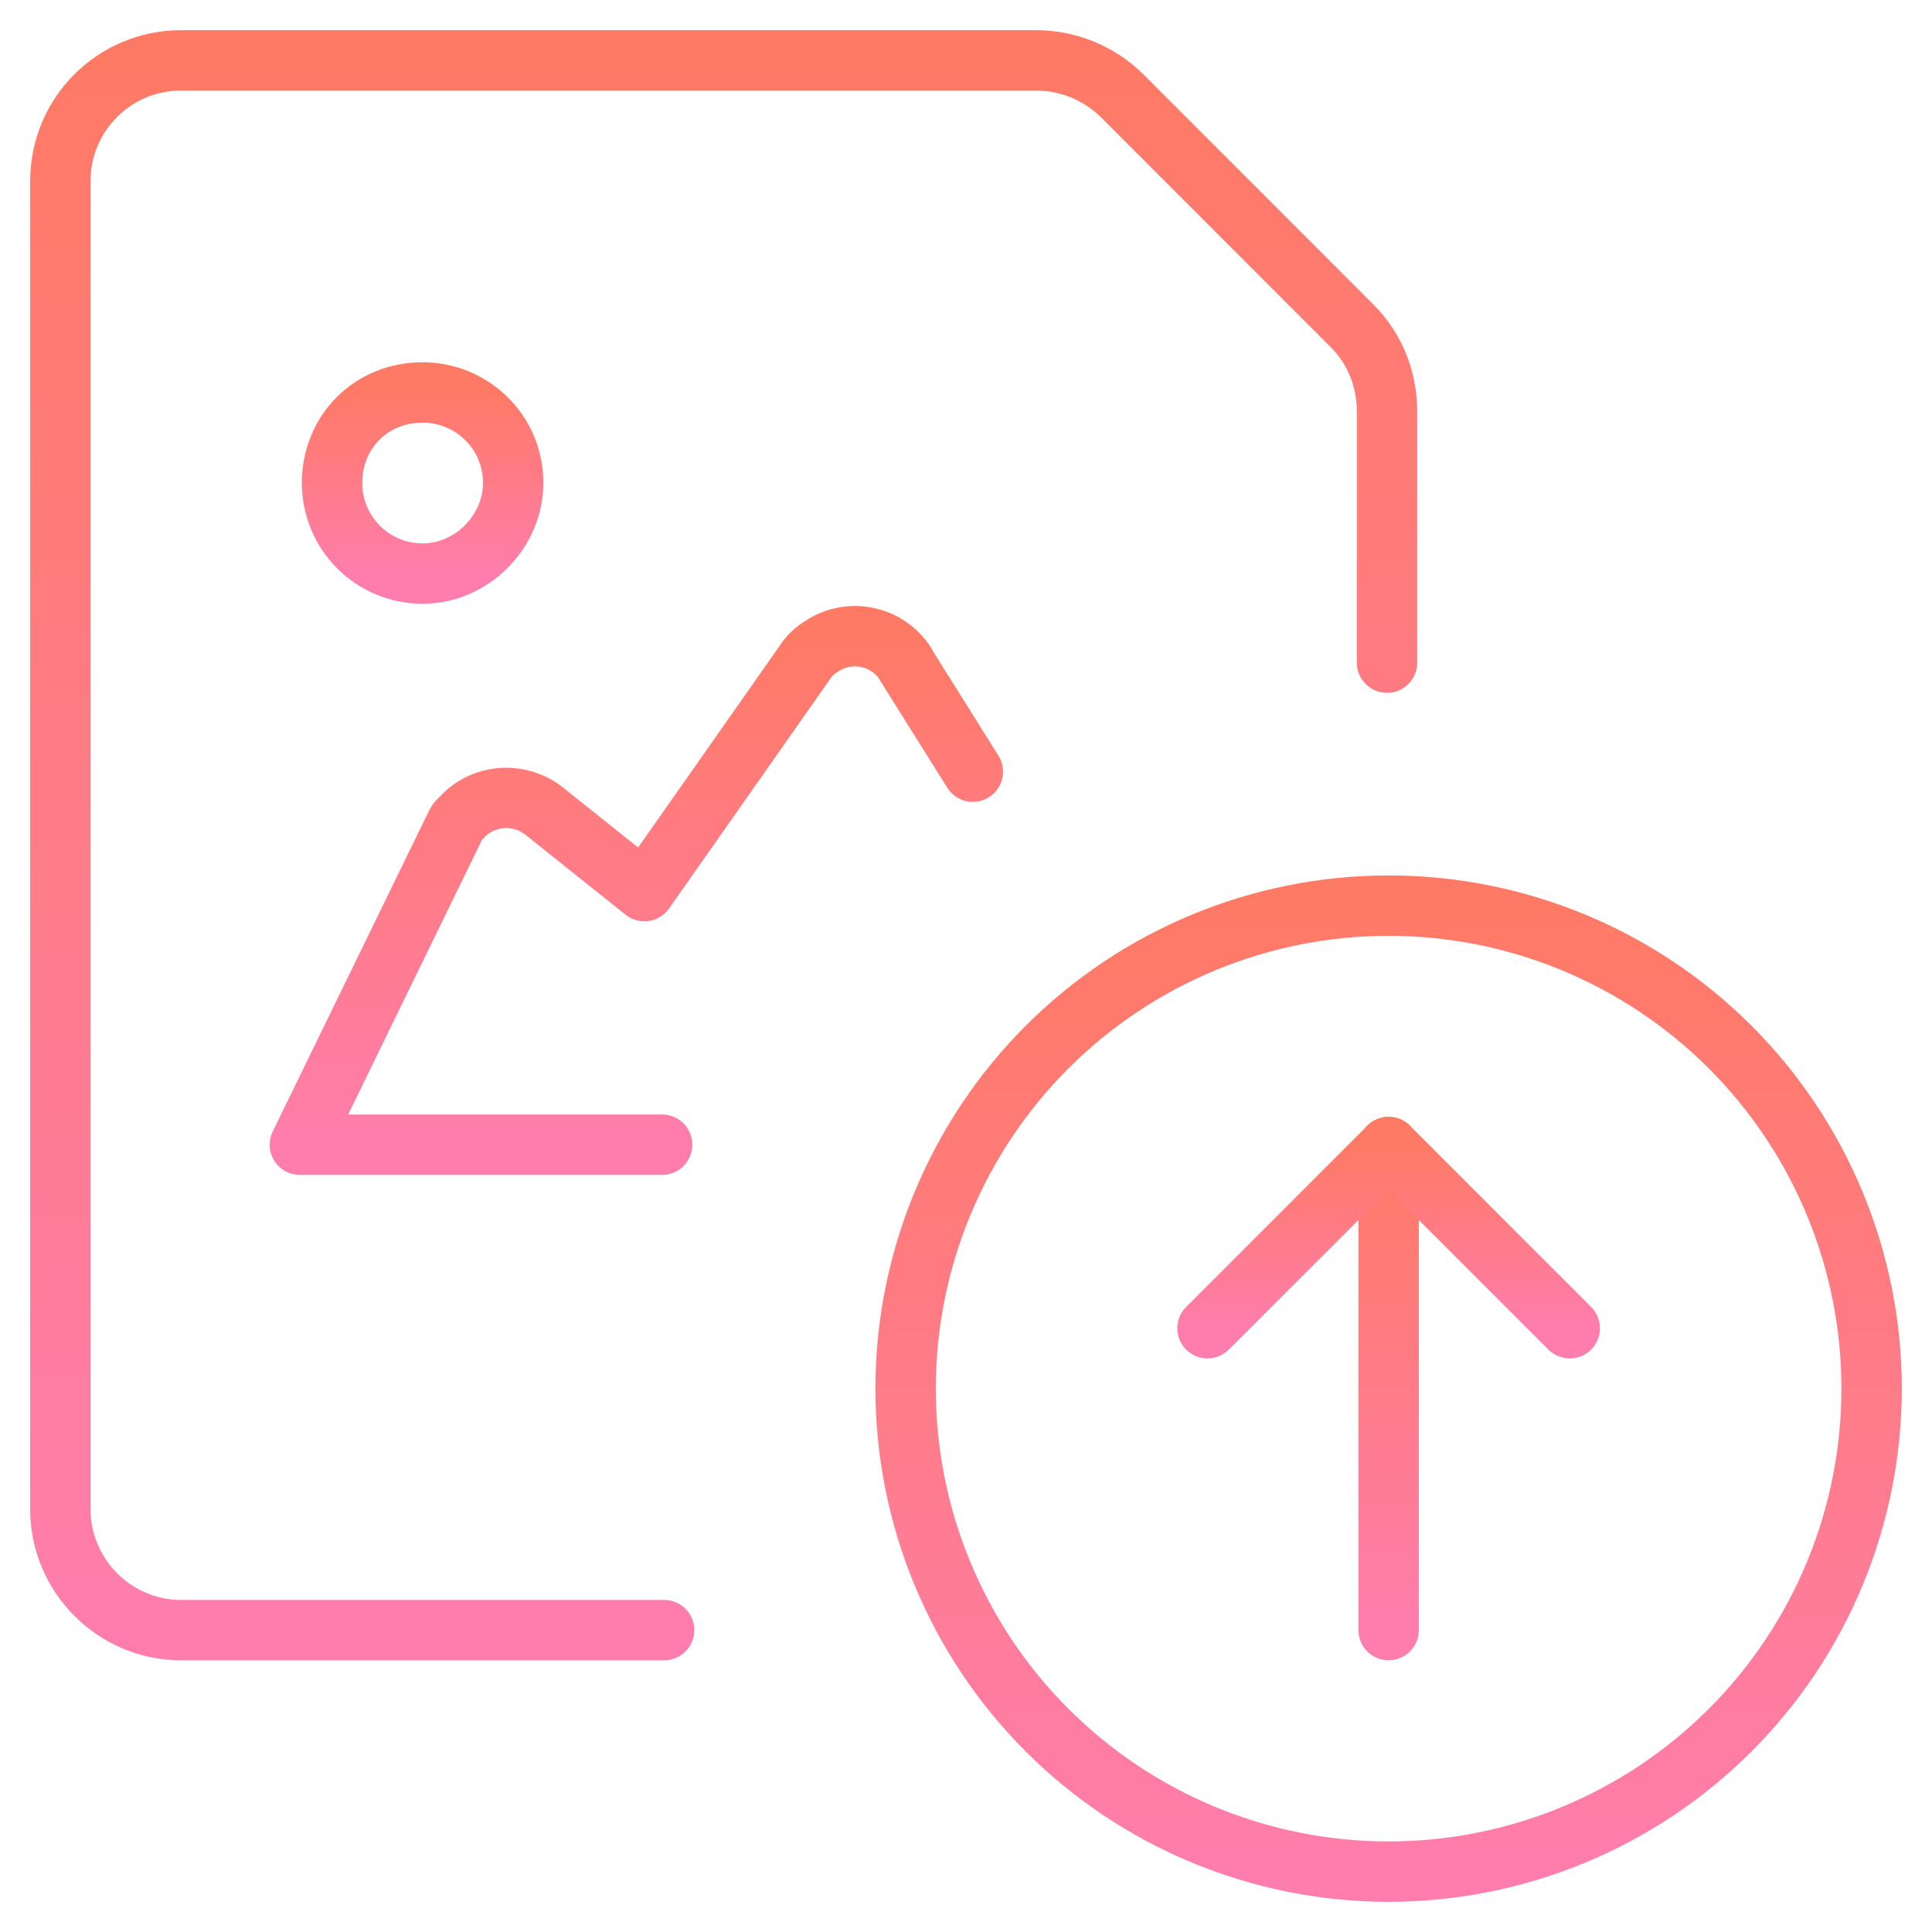
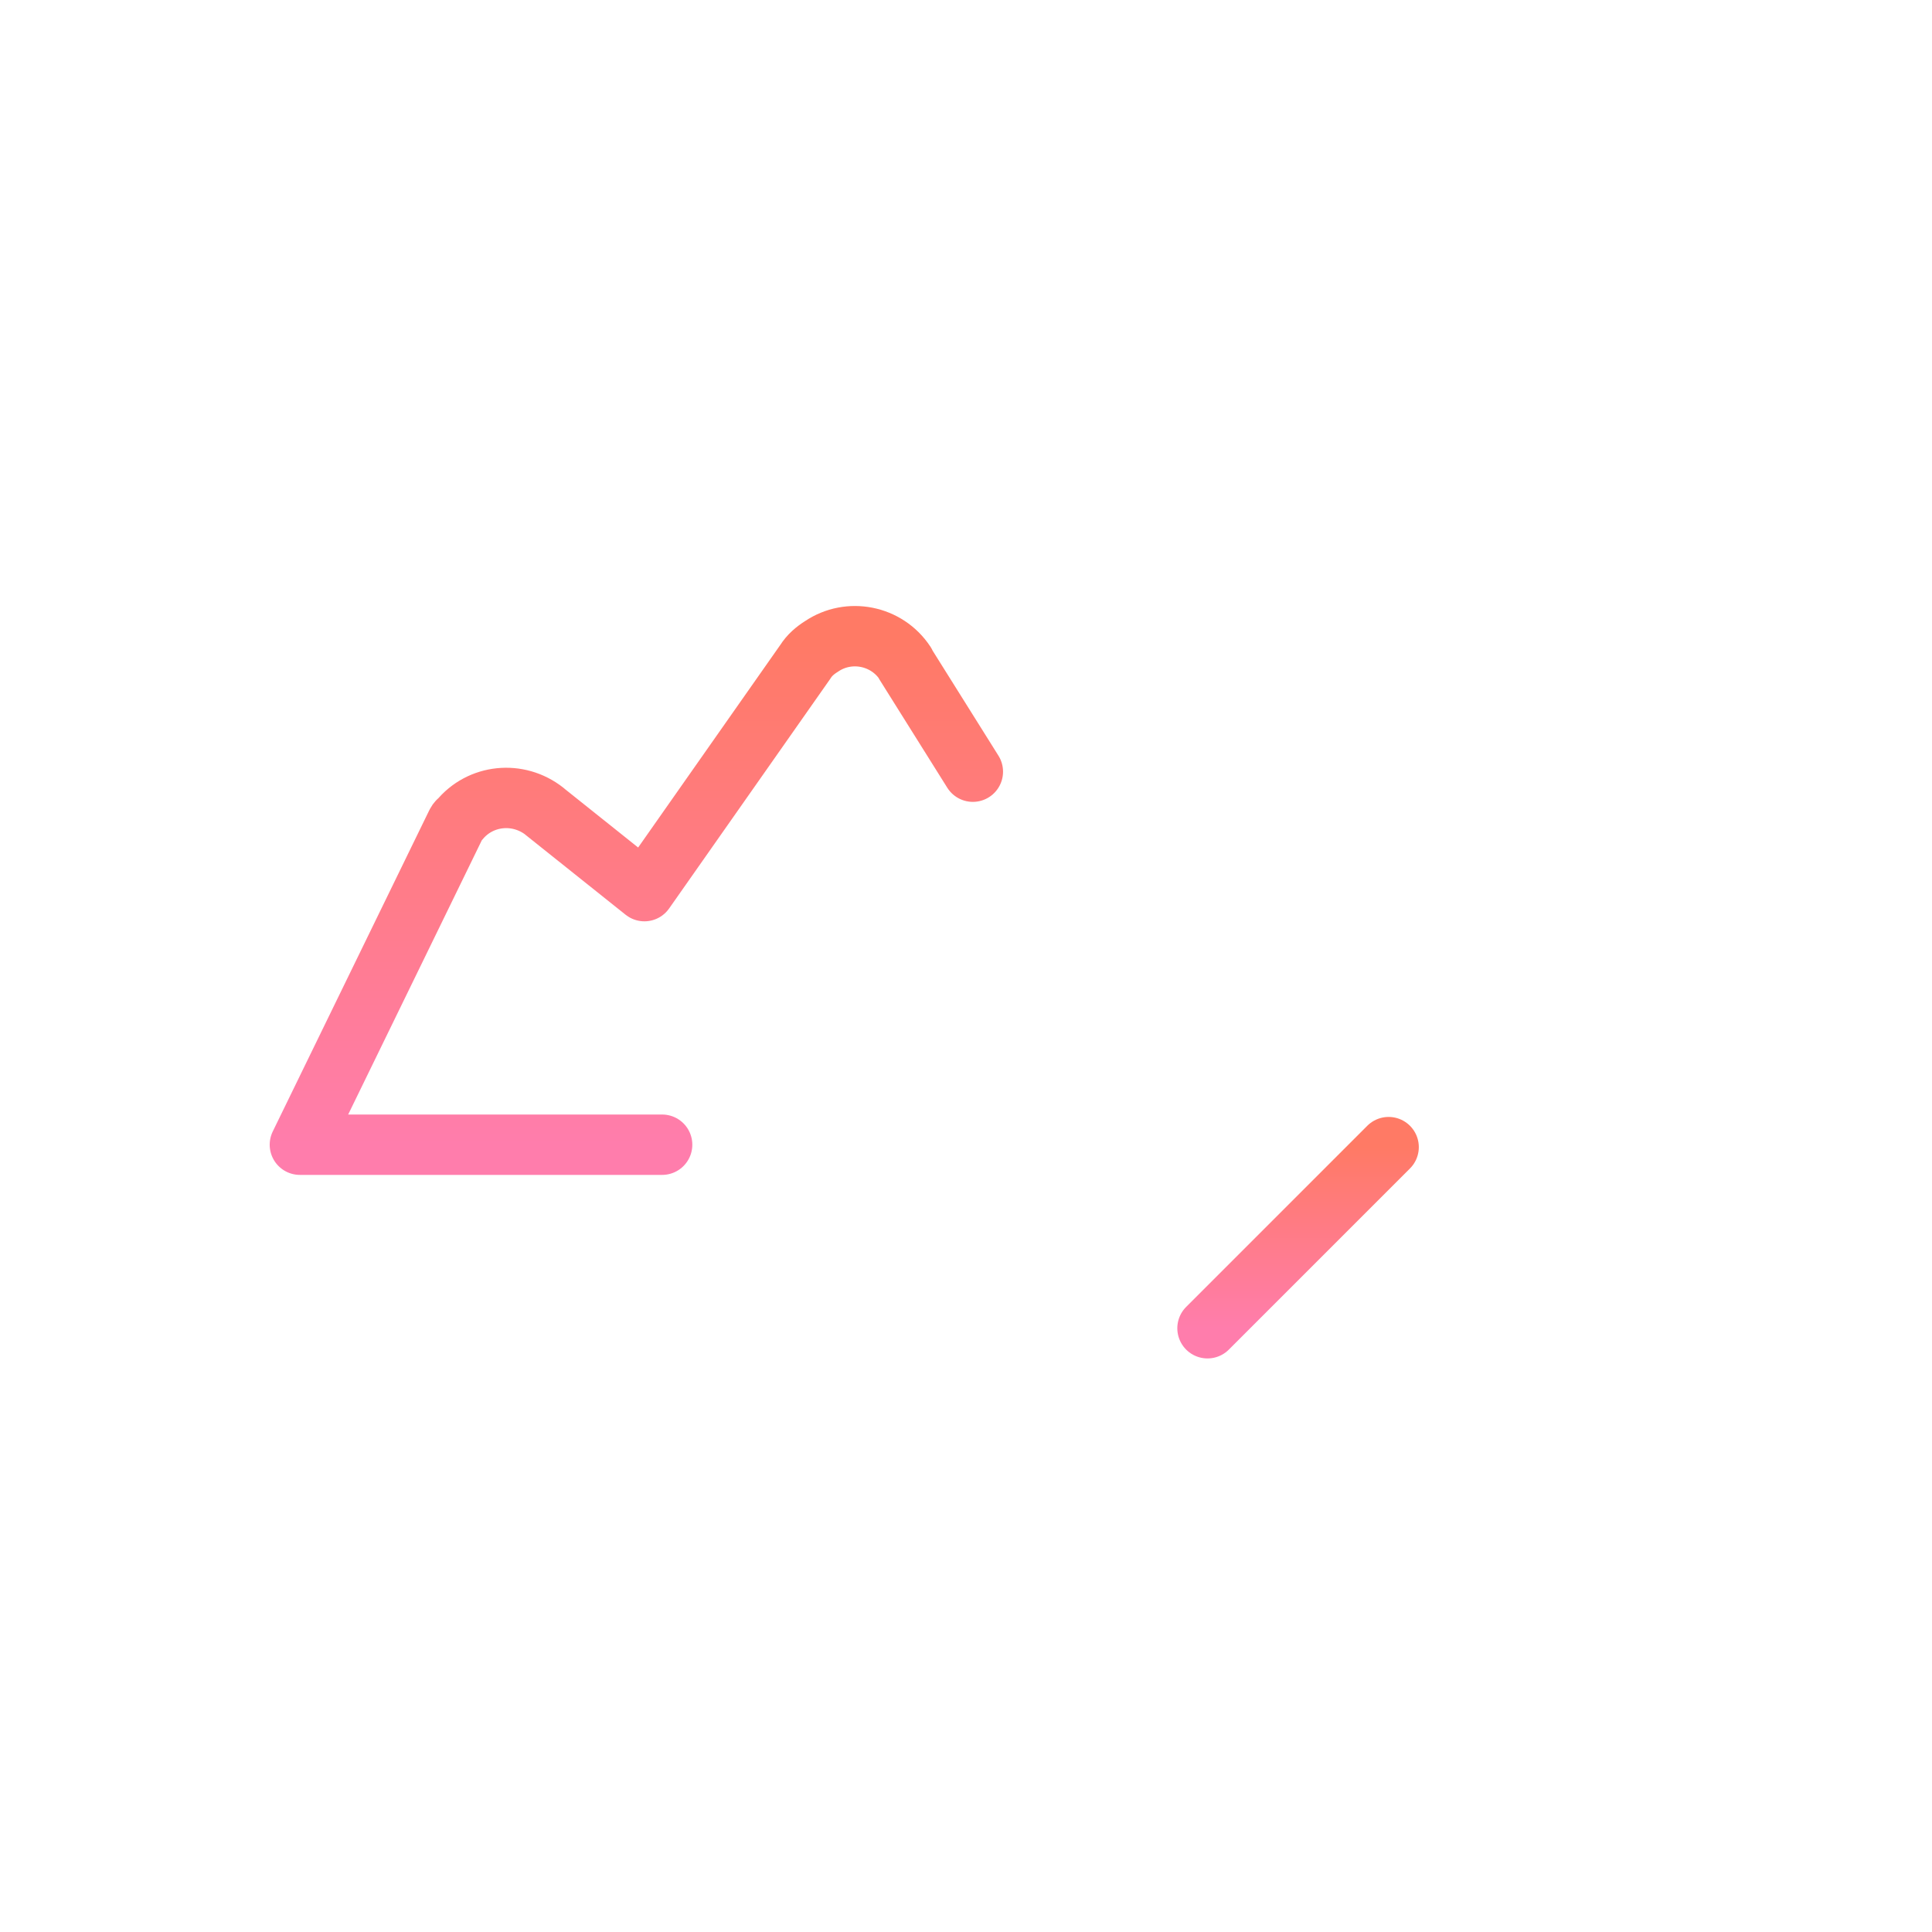
<svg xmlns="http://www.w3.org/2000/svg" width="64" height="64" viewBox="0 0 64 64" fill="none">
-   <path d="M46 30C41.757 30 37.687 31.686 34.686 34.686C31.686 37.687 30 41.757 30 46C30 50.243 31.686 54.313 34.686 57.314C37.687 60.314 41.757 62 46 62C50.243 62 54.313 60.314 57.314 57.314C60.314 54.313 62 50.243 62 46C62 41.757 60.314 37.687 57.314 34.686C54.313 31.686 50.243 30 46 30Z" stroke="url(#paint0_linear_969_7730)" stroke-width="2" stroke-linecap="round" stroke-linejoin="round" />
-   <path d="M46 54V38" stroke="url(#paint1_linear_969_7730)" stroke-width="2" stroke-linecap="round" stroke-linejoin="round" />
  <path d="M46 38L40 44" stroke="url(#paint2_linear_969_7730)" stroke-width="2" stroke-linecap="round" stroke-linejoin="round" />
-   <path d="M46 38L52 44" stroke="url(#paint3_linear_969_7730)" stroke-width="2" stroke-linecap="round" stroke-linejoin="round" />
-   <path d="M22 54H6C3.787 54 2 52.187 2 50V6C2 3.787 3.787 2 6 2H34.32C35.36 2 36.373 2.4 37.147 3.147L44.8 10.805C45.547 11.552 45.947 12.565 45.947 13.632V21.952" stroke="url(#paint4_linear_969_7730)" stroke-width="2" stroke-linecap="round" stroke-linejoin="round" />
-   <path d="M14 13C15.6 13 17 14.28 17 16C17 17.6 15.64 19 14 19C12.32 19 11 17.64 11 16C11 14.32 12.28 13 14 13Z" stroke="url(#paint5_linear_969_7730)" stroke-width="2" stroke-linecap="round" stroke-linejoin="round" />
  <path d="M32.227 25.563L29.987 21.989V21.973C29.374 21.04 28.12 20.8 27.214 21.413C27 21.547 26.814 21.707 26.68 21.92L21.347 29.52L18.04 26.88V26.877C17.16 26.184 15.907 26.317 15.214 27.171C15.16 27.197 15.134 27.251 15.107 27.304L9.934 37.92H21.934" stroke="url(#paint6_linear_969_7730)" stroke-width="2" stroke-linecap="round" stroke-linejoin="round" />
  <defs>
    <linearGradient id="paint0_linear_969_7730" x1="46" y1="30" x2="46" y2="62" gradientUnits="userSpaceOnUse">
      <stop stop-color="#FF7A65" />
      <stop offset="1" stop-color="#FF7DAC" />
    </linearGradient>
    <linearGradient id="paint1_linear_969_7730" x1="46.5" y1="38" x2="46.5" y2="54" gradientUnits="userSpaceOnUse">
      <stop stop-color="#FF7A65" />
      <stop offset="1" stop-color="#FF7DAC" />
    </linearGradient>
    <linearGradient id="paint2_linear_969_7730" x1="43" y1="38" x2="43" y2="44" gradientUnits="userSpaceOnUse">
      <stop stop-color="#FF7A65" />
      <stop offset="1" stop-color="#FF7DAC" />
    </linearGradient>
    <linearGradient id="paint3_linear_969_7730" x1="49" y1="38" x2="49" y2="44" gradientUnits="userSpaceOnUse">
      <stop stop-color="#FF7A65" />
      <stop offset="1" stop-color="#FF7DAC" />
    </linearGradient>
    <linearGradient id="paint4_linear_969_7730" x1="23.973" y1="2" x2="23.973" y2="54" gradientUnits="userSpaceOnUse">
      <stop stop-color="#FF7A65" />
      <stop offset="1" stop-color="#FF7DAC" />
    </linearGradient>
    <linearGradient id="paint5_linear_969_7730" x1="14" y1="13" x2="14" y2="19" gradientUnits="userSpaceOnUse">
      <stop stop-color="#FF7A65" />
      <stop offset="1" stop-color="#FF7DAC" />
    </linearGradient>
    <linearGradient id="paint6_linear_969_7730" x1="21.08" y1="21.075" x2="21.08" y2="37.92" gradientUnits="userSpaceOnUse">
      <stop stop-color="#FF7A65" />
      <stop offset="1" stop-color="#FF7DAC" />
    </linearGradient>
  </defs>
</svg>